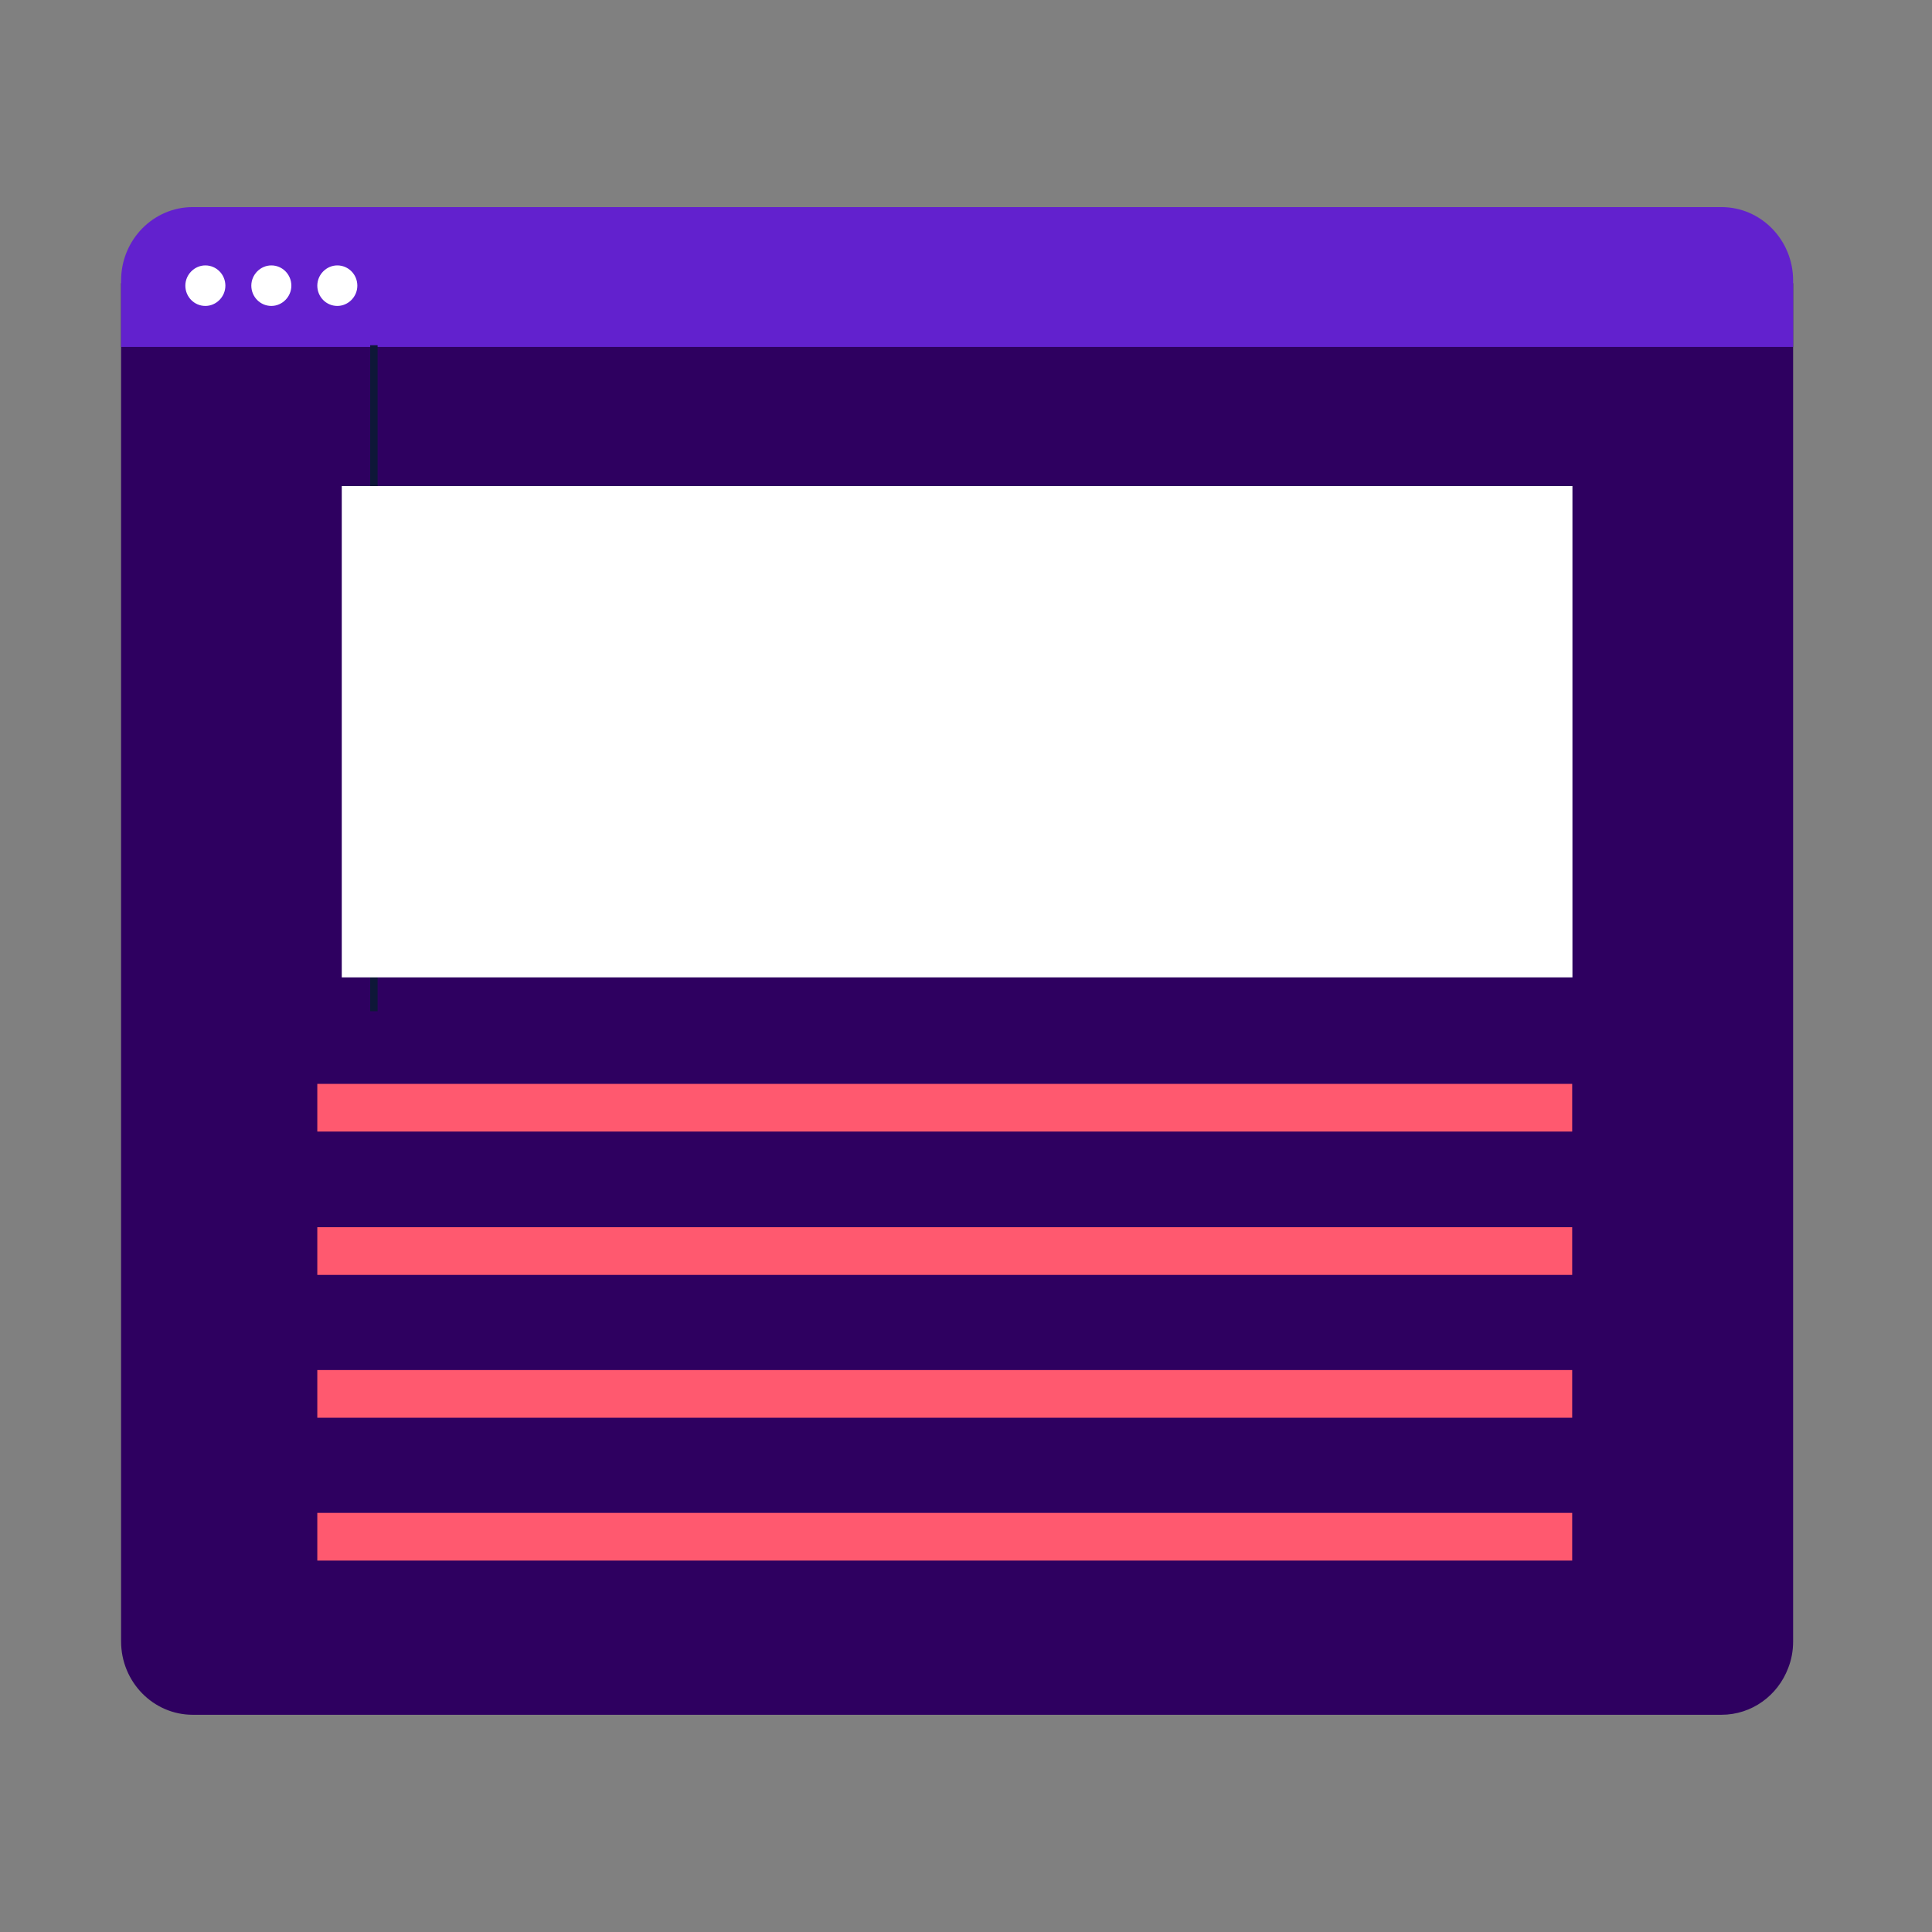
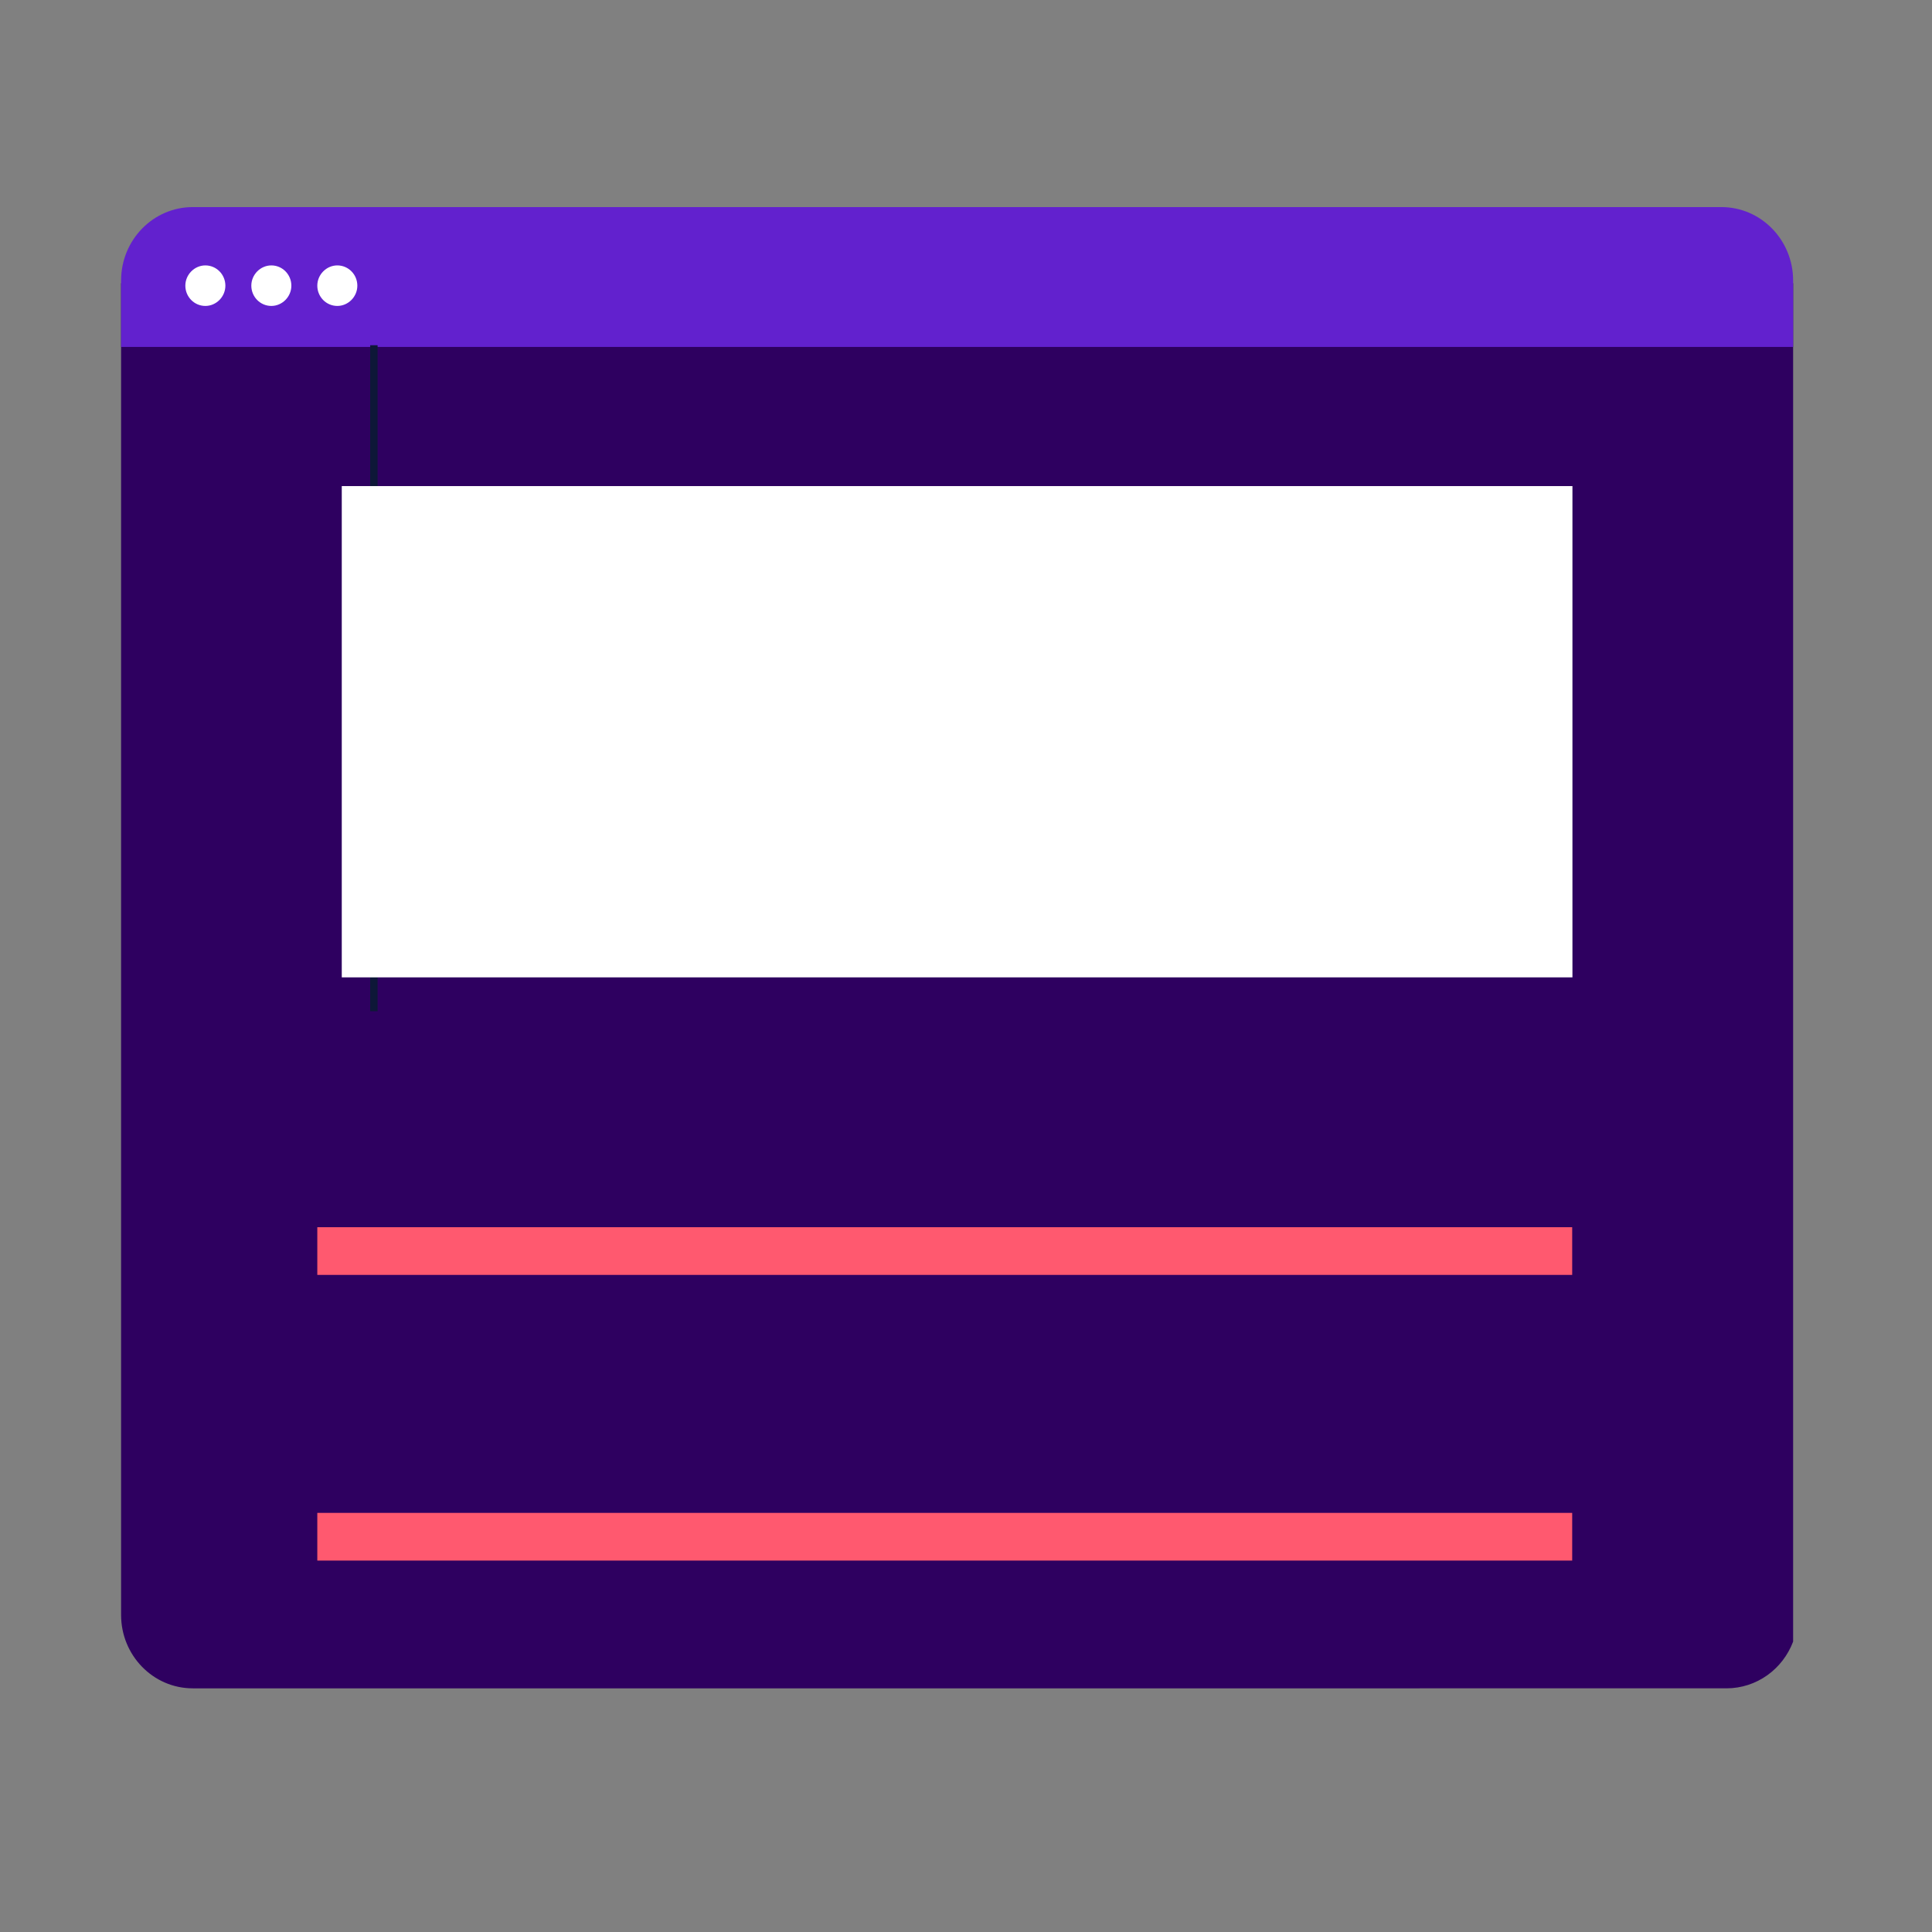
<svg xmlns="http://www.w3.org/2000/svg" version="1.1" id="Layer_1" x="0px" y="0px" viewBox="0 0 781.8 781.8" style="enable-background:new 0 0 781.8 781.8;" xml:space="preserve">
  <rect x="0" y="0" width="781.8" height="781.8" fill="#808080" stroke="none" />
  <style type="text/css">
	.st0{fill:#2E0060;}
	.st1{fill:#6221CE;}
	.st2{fill:#FFFFFF;}
	.st3{fill:#0E1738;}
	.st4{fill:#FF596F;}
</style>
  <g>
-     <path class="st0" d="M725.6,114.6v549.7c0,3.8-0.7,7.4-2,10.7c-4.2,11.1-14.7,18.9-27,18.9H78c-16,0-29-13.3-29-29.7V114.6H725.6z" />
+     <path class="st0" d="M725.6,114.6v549.7c-4.2,11.1-14.7,18.9-27,18.9H78c-16,0-29-13.3-29-29.7V114.6H725.6z" />
    <path class="st1" d="M725.6,113.5v26.9H49v-26.9c0-16.4,13-29.7,29-29.7h618.6C712.6,83.8,725.6,97.1,725.6,113.5z" />
    <path class="st2" d="M83.1,123.8c4.4,0,8.1-3.7,8.1-8.2s-3.6-8.2-8.1-8.2c-4.4,0-8.1,3.7-8.1,8.2S78.6,123.8,83.1,123.8z" />
    <path class="st2" d="M109.8,123.8c4.4,0,8.1-3.7,8.1-8.2s-3.6-8.2-8.1-8.2c-4.4,0-8.1,3.7-8.1,8.2S105.3,123.8,109.8,123.8z" />
    <path class="st2" d="M136.5,123.8c4.4,0,8.1-3.7,8.1-8.2s-3.6-8.2-8.1-8.2c-4.4,0-8.1,3.7-8.1,8.2S132,123.8,136.5,123.8z" />
    <path class="st3" d="M152.8,139.7h-3v269.5h3V139.7z" />
-     <path class="st4" d="M636.3,438.6H128.4v19.3h507.8V438.6z" />
    <path class="st4" d="M636.3,496.6H128.4v19.3h507.8V496.6z" />
-     <path class="st4" d="M636.3,554.4H128.4v19.3h507.8V554.4z" />
    <path class="st4" d="M636.3,612.2H128.4v19.3h507.8V612.2z" />
    <rect x="138.3" y="196.7" class="st2" width="498" height="198.8" />
  </g>
</svg>